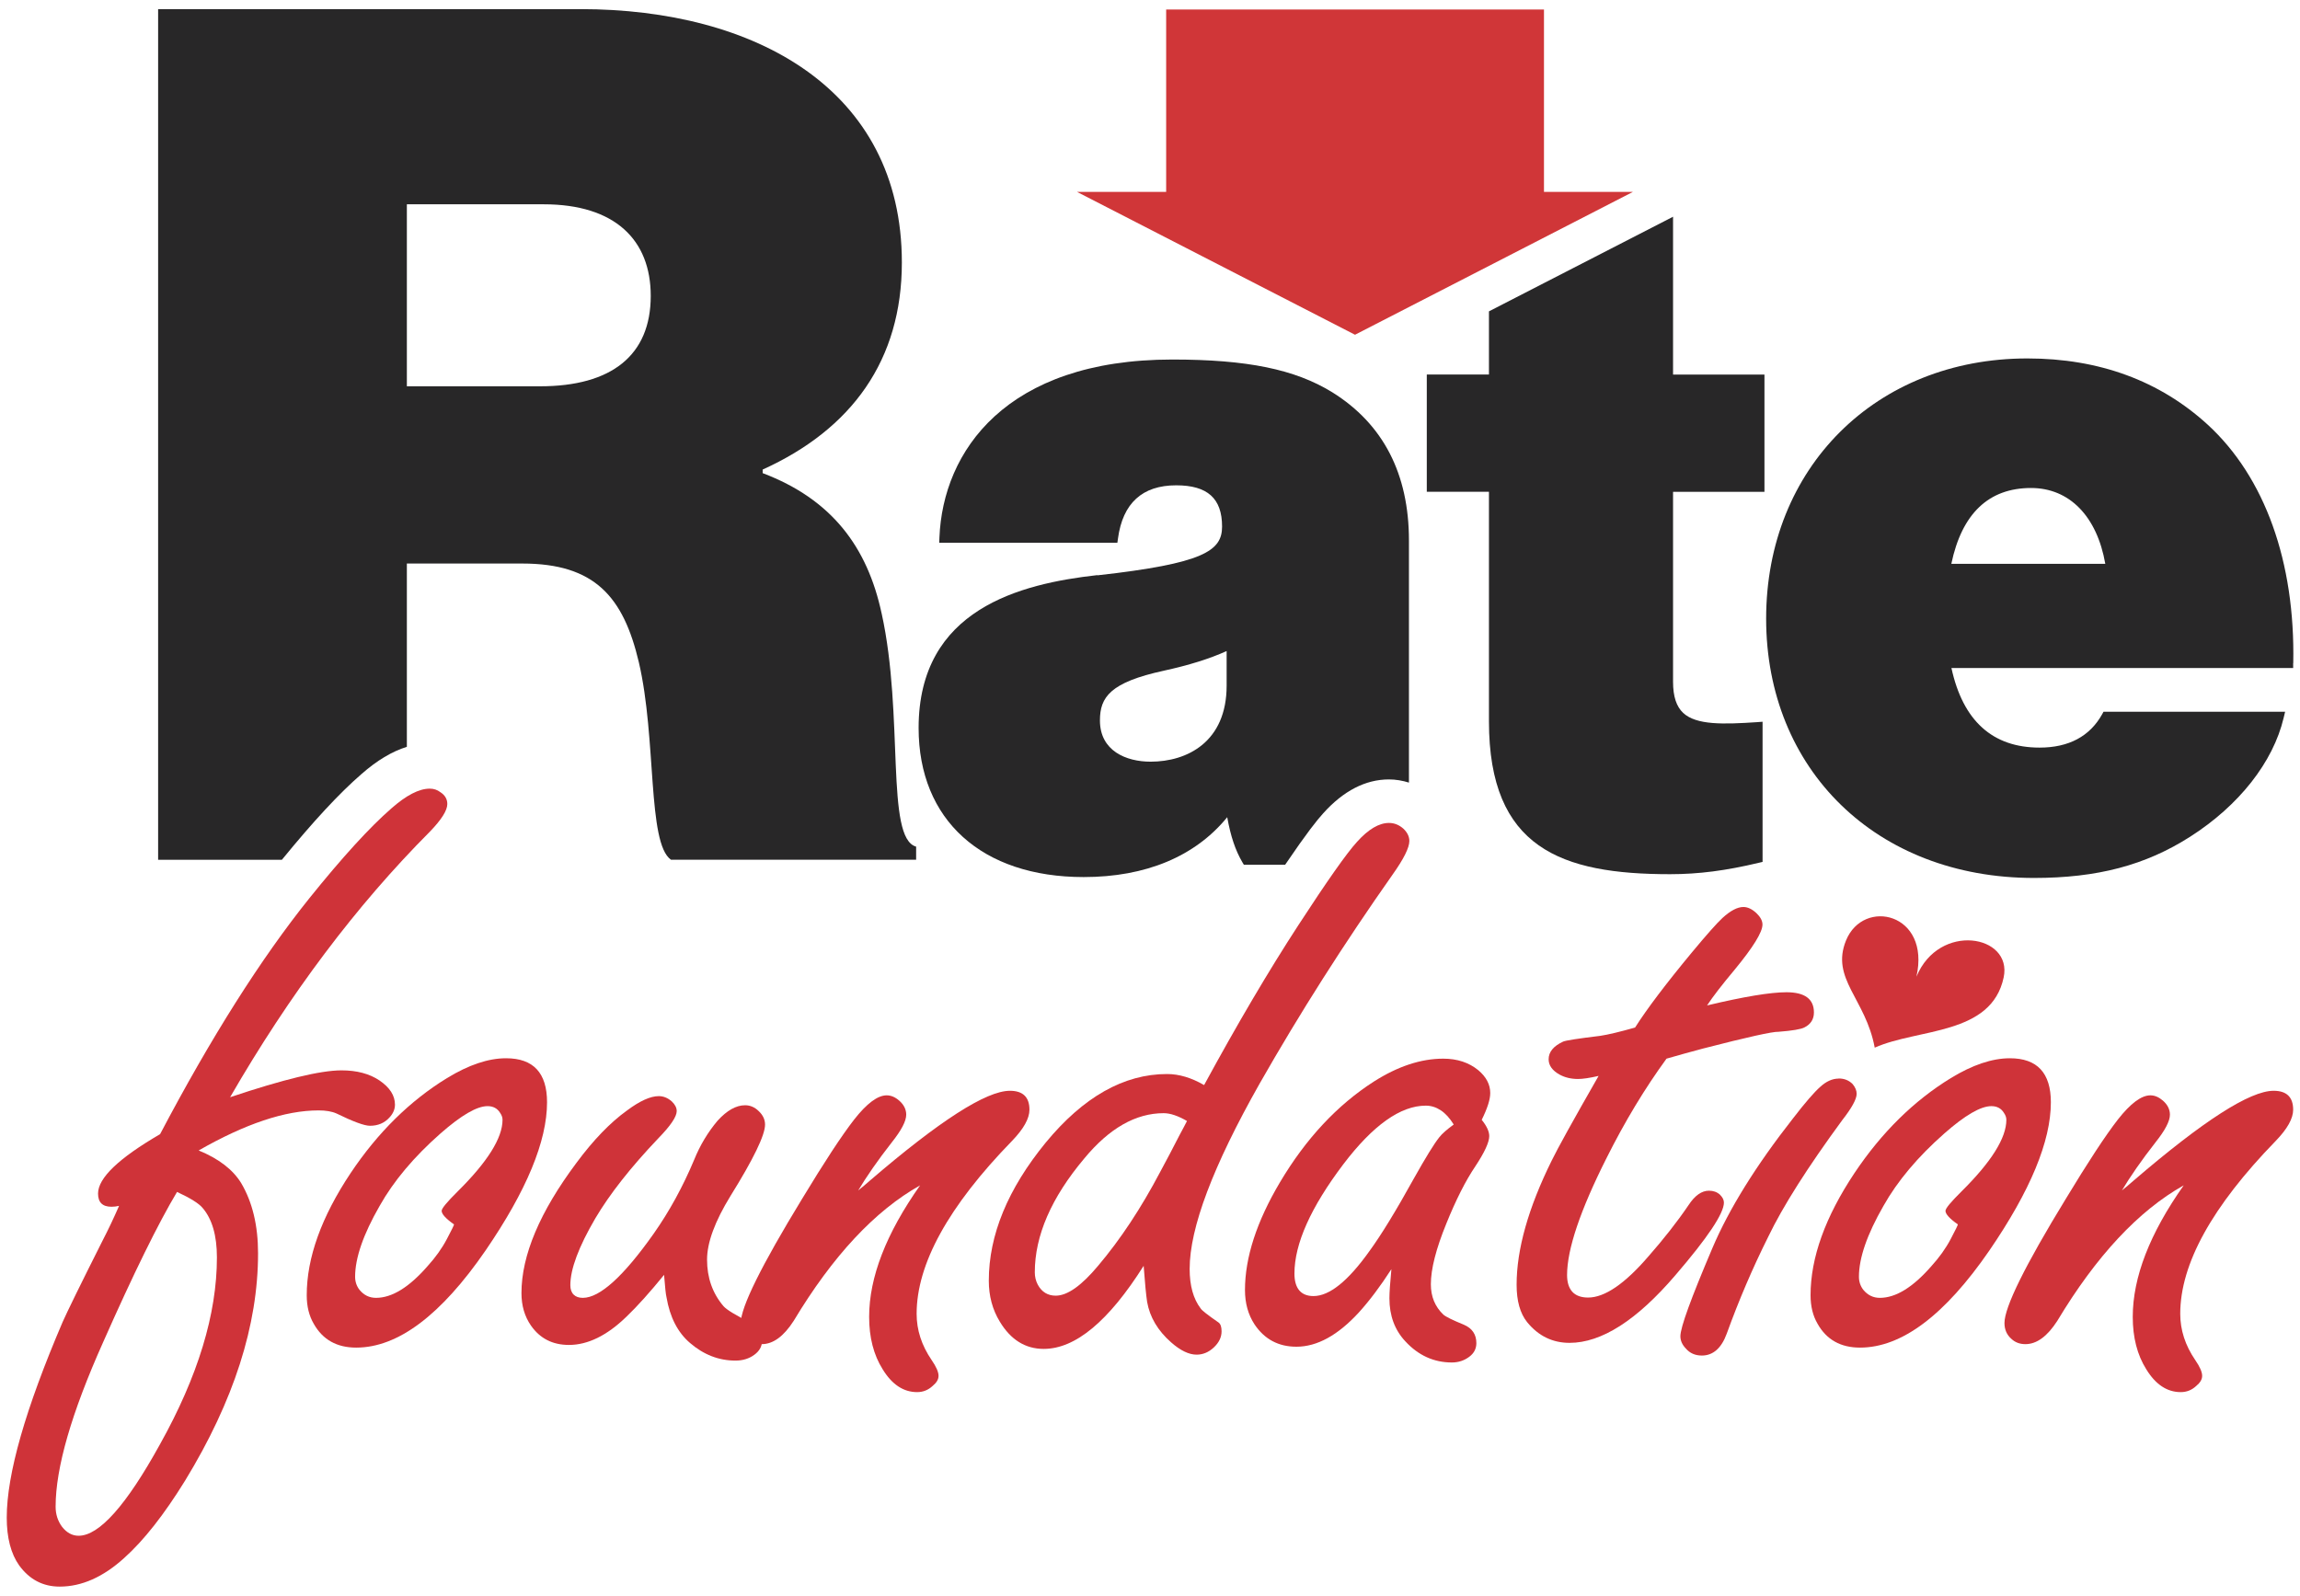
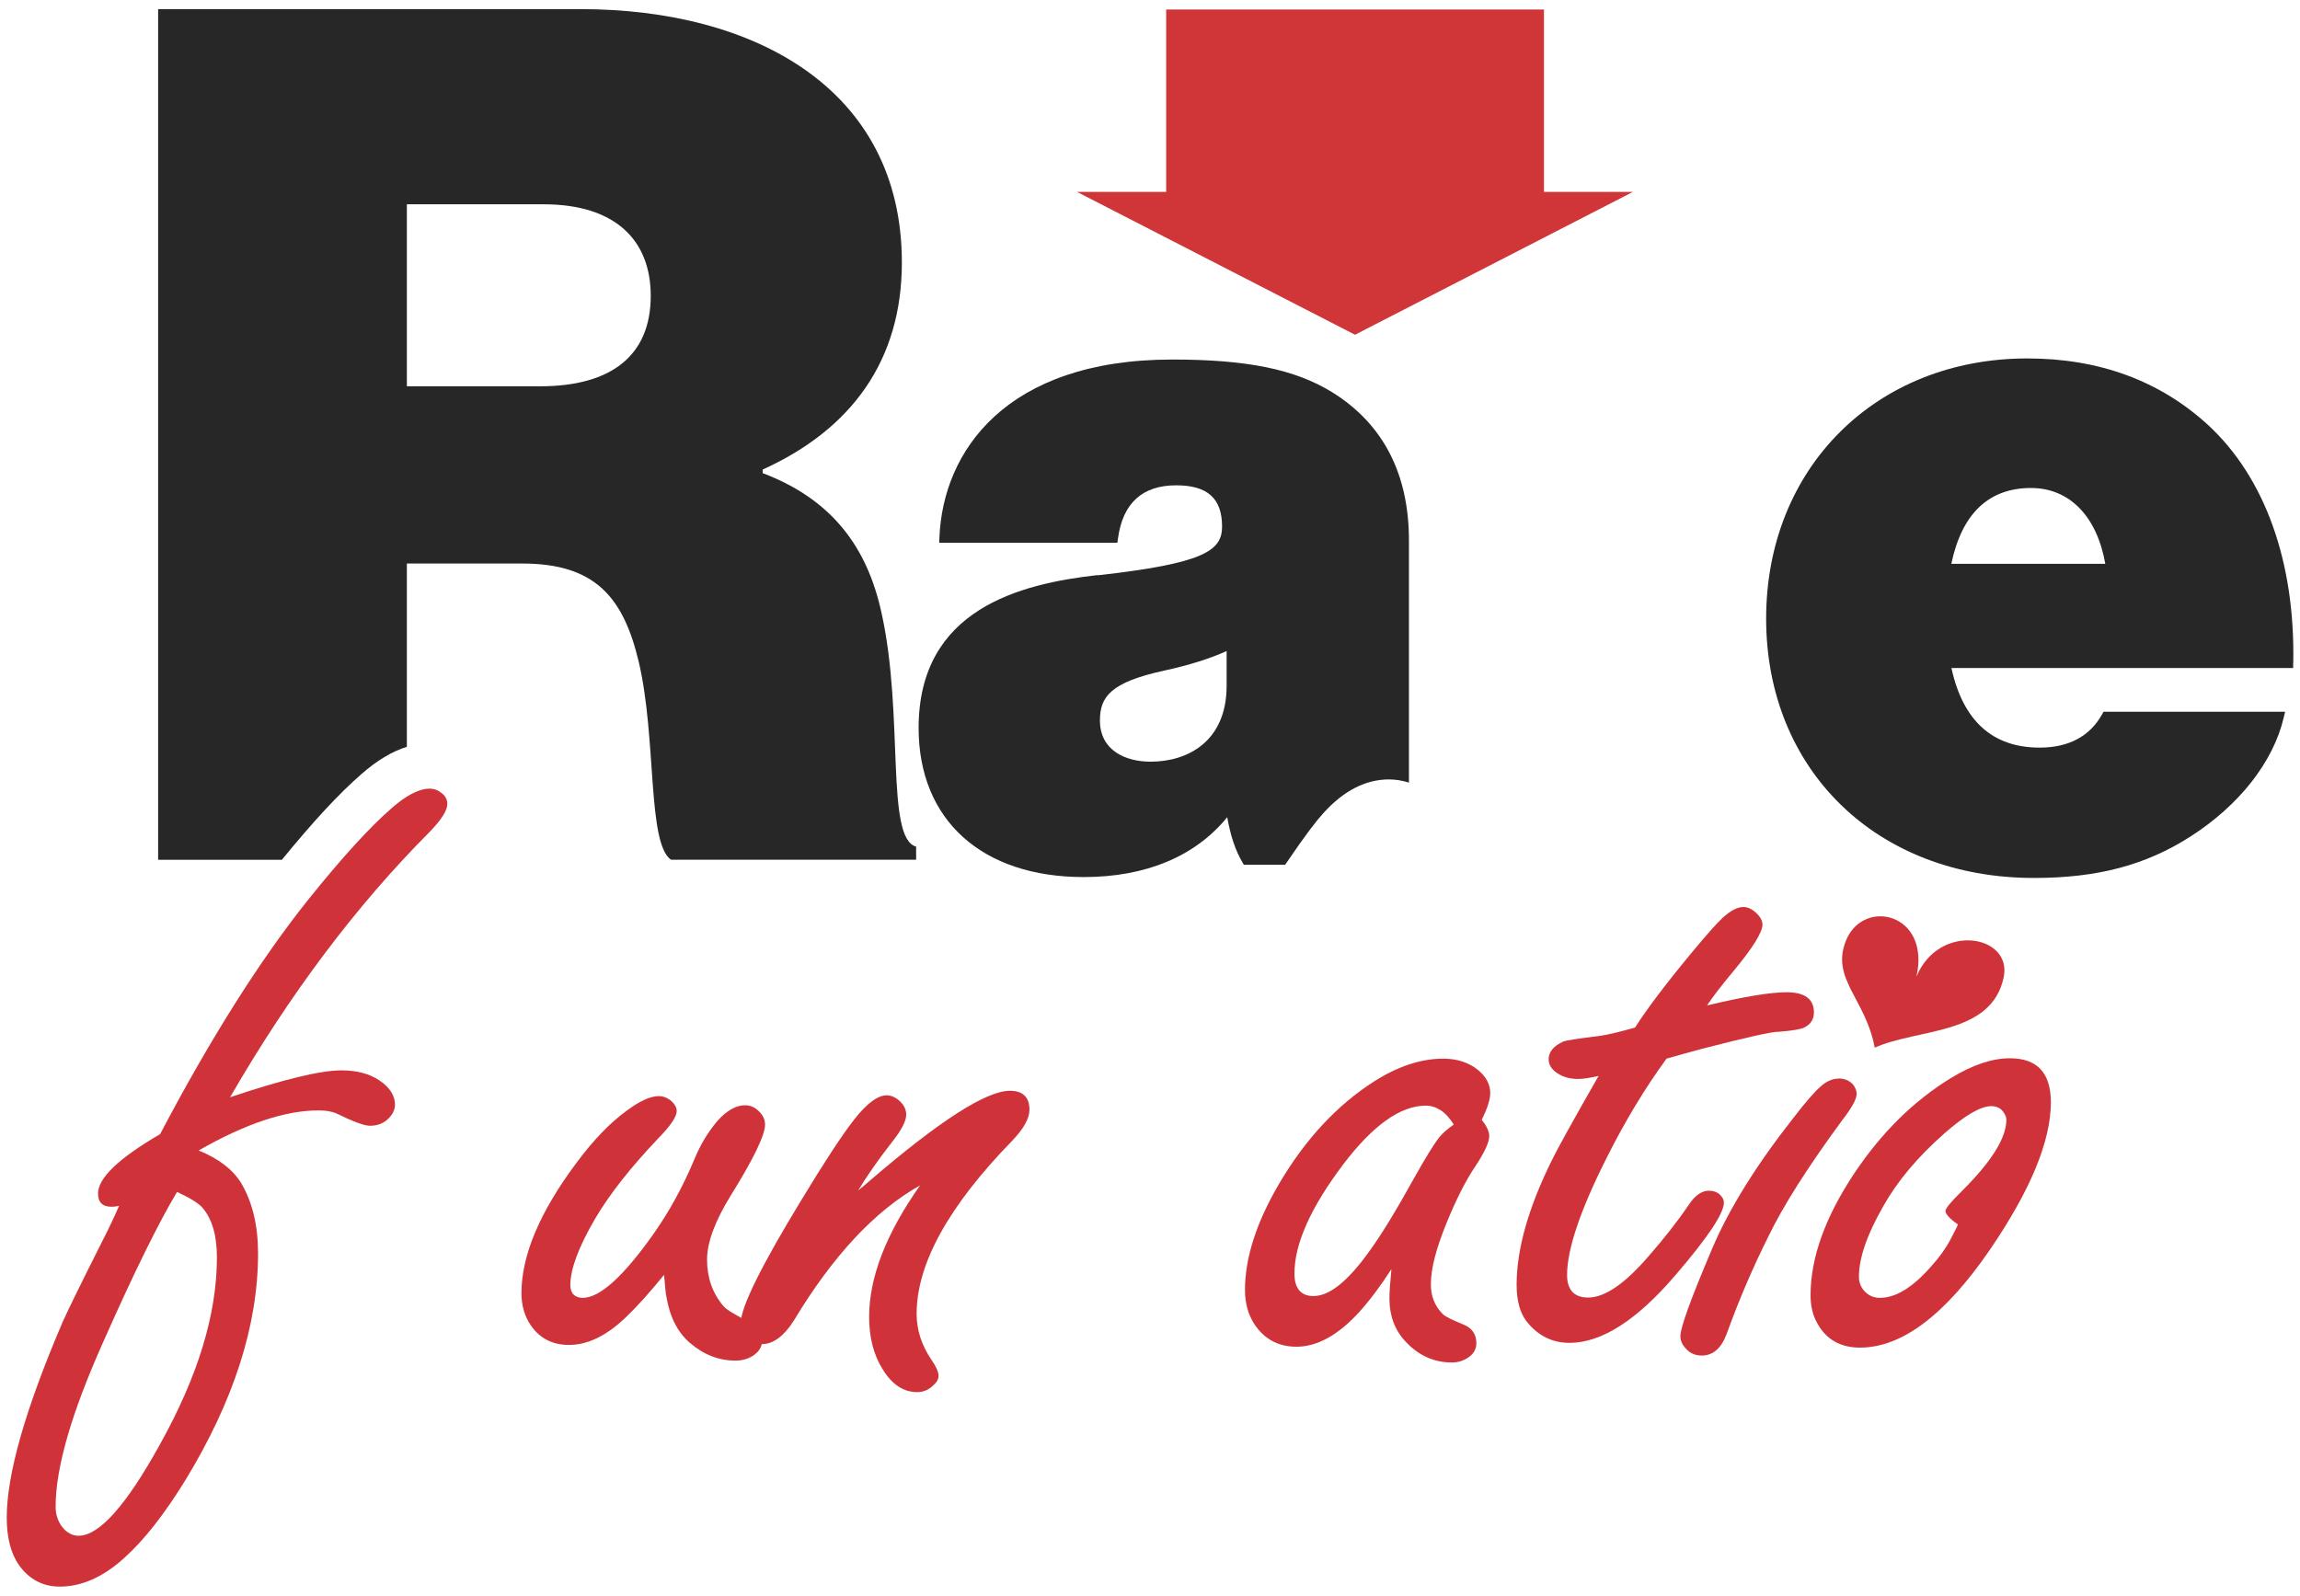
<svg xmlns="http://www.w3.org/2000/svg" width="232px" height="161px" viewBox="0 0 232 161" version="1.1">
  <title>Rate Foundation_2 Color_Black</title>
  <g id="Page-1" stroke="none" stroke-width="1" fill="none" fill-rule="evenodd">
    <g id="Rate-Foundation_2-Color_Black" transform="translate(0.68, 0.92)" fill-rule="nonzero">
      <g id="Rate-2-color-dark" transform="translate(15.27, 0)">
        <g id="Group" transform="translate(0, 0)" fill="#282728">
          <path d="M215.37,65.97 C215.57,55.76 212.51,47.23 206.75,41.93 C201.9,37.49 195.78,35.24 188.55,35.24 C173.28,35.24 162.2,46.28 162.2,61.49 C162.2,76.7 173.31,87.65 189.21,87.65 C195.6,87.65 200.46,86.37 204.97,83.49 C209.9,80.34 213.34,75.97 214.4,71.5 L214.55,70.88 L196.23,70.88 L196.09,71.14 C194.84,73.37 192.72,74.5 189.78,74.5 C185.04,74.5 182.05,71.8 180.89,66.47 L215.36,66.47 L215.36,65.98 L215.37,65.97 Z M180.88,55.96 C181.94,50.89 184.65,48.31 188.92,48.31 C192.79,48.31 195.57,51.16 196.41,55.96 L180.88,55.96 Z" id="Shape" />
          <path d="M72.98,60.97 C71.54,54.25 67.94,49.45 60.98,46.81 L60.98,46.45 C69.98,42.37 75.02,35.41 75.02,25.56 C75.02,8.04 60.14,-1.66533454e-15 42.61,-1.66533454e-15 L-3.55271368e-15,-1.66533454e-15 L-3.55271368e-15,85.82 L12.48,85.82 C15.65,81.94 18.28,79.1 20.51,77.17 C22.08,75.79 23.59,74.89 25.09,74.42 L25.09,55.93 L36.73,55.93 C44.05,55.93 46.93,59.29 48.49,65.89 C50.29,73.57 49.33,84.13 51.73,85.81 L76.46,85.81 L76.46,84.49 C73.34,83.65 75.26,71.29 72.98,60.96 L72.98,60.97 Z M38.53,38.05 L25.09,38.05 L25.09,19.69 L38.89,19.69 C46.09,19.69 49.69,23.29 49.69,28.93 C49.69,34.93 45.73,38.05 38.53,38.05 Z" id="Shape" />
-           <path d="M152.82,20.94 L134.24,30.49 L134.24,36.86 L127.97,36.86 L127.97,48.69 L134.24,48.69 L134.24,71.85 C134.24,84.65 141.54,87.27 152.51,87.27 C155.4,87.27 158.16,86.91 161.46,86.12 L161.84,86.03 L161.84,71.89 L161.31,71.93 C157.88,72.16 155.16,72.24 153.83,71 C153.15,70.36 152.81,69.34 152.81,67.87 L152.81,48.7 L162.03,48.7 L162.03,36.87 L152.81,36.87 L152.81,20.95 L152.82,20.94 Z" id="Path" />
          <path d="M94.73,57.1 C86.99,57.97 76.71,60.51 76.71,72.52 C76.71,81.8 83.09,87.56 93.36,87.56 C99.62,87.56 104.61,85.48 107.84,81.52 C108.18,83.43 108.66,84.86 109.37,86.07 L109.52,86.32 L113.68,86.32 C115.92,83.02 116.93,81.78 117.52,81.13 C119.56,78.86 121.79,77.71 124.15,77.71 C124.85,77.71 125.52,77.83 126.17,78.03 C126.17,77.96 126.17,77.91 126.17,77.84 L126.17,53.61 C126.17,46.88 123.57,41.85 118.43,38.65 C114.66,36.33 109.84,35.35 102.3,35.35 C85.5,35.35 79.15,44.63 78.81,53.31 L78.79,53.83 L96.76,53.83 L96.82,53.4 C97.3,49.84 99.28,48.04 102.69,48.04 C105.85,48.04 107.32,49.36 107.32,52.2 C107.32,54.64 105.5,55.92 94.75,57.12 L94.73,57.1 Z M107.78,64.76 L107.78,68.25 C107.78,73.91 103.82,75.92 100.11,75.92 C97.64,75.92 95,74.83 95,71.76 C95,69.41 96.03,67.92 101.45,66.74 C103.97,66.19 106.05,65.54 107.78,64.76 Z" id="Shape" />
        </g>
        <polygon id="Path" fill="#D03638" points="101.68 0.04 101.68 18.44 92.69 18.44 120.73 32.85 148.76 18.44 139.79 18.44 139.79 0.04" />
      </g>
      <g id="Group" transform="translate(0, 78.64)" fill="#CF3339">
        <path d="M15.46,34.87 C20.6,25.11 25.62,17.17 30.53,11.05 C33.86,6.91 36.61,3.9 38.79,2 C40.3,0.67 41.59,0 42.67,0 C43.07,0 43.43,0.12 43.73,0.35 C44.2,0.65 44.44,1.05 44.44,1.55 C44.44,2.2 43.85,3.13 42.68,4.34 C35.26,11.79 28.54,20.73 22.53,31.13 C27.9,29.33 31.65,28.42 33.77,28.42 C35.31,28.42 36.59,28.76 37.6,29.44 C38.64,30.15 39.16,30.96 39.16,31.88 C39.16,32.35 38.97,32.78 38.61,33.17 C38.11,33.73 37.45,34.01 36.64,34.01 C36.07,34.01 34.94,33.59 33.26,32.77 C32.79,32.56 32.18,32.46 31.45,32.46 C28.09,32.46 24.06,33.81 19.36,36.5 C21.38,37.33 22.8,38.42 23.64,39.78 C24.78,41.7 25.35,44.07 25.35,46.88 C25.35,54.13 22.9,61.77 17.99,69.81 C15.87,73.24 13.82,75.85 11.84,77.62 C9.72,79.54 7.56,80.5 5.34,80.5 C3.66,80.5 2.3,79.79 1.26,78.37 C0.42,77.19 3.55271368e-15,75.57 3.55271368e-15,73.54 C3.55271368e-15,69.16 1.88,62.58 5.64,53.8 C6.11,52.74 7.45,50 9.67,45.59 C10.24,44.49 10.79,43.33 11.33,42.09 C11.06,42.15 10.81,42.18 10.57,42.18 C9.66,42.18 9.21,41.74 9.21,40.85 C9.21,39.28 11.29,37.29 15.46,34.86 L15.46,34.87 Z M17.18,40.68 C15.3,43.82 12.81,48.87 9.72,55.85 C6.53,62.98 4.93,68.51 4.93,72.44 C4.93,73.21 5.15,73.89 5.59,74.48 C6.06,75.07 6.61,75.37 7.25,75.37 C9.33,75.37 12.07,72.29 15.46,66.14 C19.29,59.28 21.2,53 21.2,47.29 C21.2,45.07 20.71,43.4 19.74,42.28 C19.37,41.84 18.51,41.3 17.17,40.68 L17.18,40.68 Z" id="Shape" />
-         <path d="M50.37,27.2 C53.12,27.2 54.5,28.68 54.5,31.64 C54.5,35.57 52.43,40.56 48.3,46.59 C43.8,53.13 39.45,56.39 35.25,56.39 C33.3,56.39 31.87,55.59 30.97,53.99 C30.5,53.19 30.26,52.23 30.26,51.11 C30.26,47.32 31.74,43.21 34.69,38.78 C37.44,34.67 40.69,31.48 44.41,29.2 C46.59,27.87 48.57,27.2 50.36,27.2 L50.37,27.2 Z M45.13,43.97 C44.29,43.38 43.87,42.92 43.87,42.59 C43.87,42.35 44.41,41.7 45.48,40.64 C48.5,37.65 50.01,35.24 50.01,33.41 C50.01,33.17 49.93,32.94 49.76,32.7 C49.49,32.26 49.07,32.03 48.5,32.03 C47.42,32.03 45.85,32.95 43.76,34.78 C41.07,37.15 39.02,39.59 37.61,42.1 C35.96,44.97 35.14,47.35 35.14,49.24 C35.14,49.74 35.29,50.19 35.59,50.57 C36.03,51.1 36.58,51.37 37.25,51.37 C38.86,51.37 40.59,50.3 42.44,48.18 C43.25,47.29 43.9,46.38 44.4,45.43 C44.9,44.48 45.14,44 45.11,43.96 L45.13,43.97 Z" id="Shape" />
        <path d="M66.33,49.02 C64.89,50.79 63.61,52.22 62.5,53.28 C60.55,55.17 58.62,56.12 56.71,56.12 C55.06,56.12 53.79,55.47 52.88,54.17 C52.24,53.25 51.92,52.16 51.92,50.89 C51.92,47.08 53.77,42.7 57.46,37.76 C59.17,35.45 60.87,33.69 62.55,32.48 C63.86,31.5 64.93,31.02 65.77,31.02 C66.24,31.02 66.68,31.2 67.08,31.55 C67.42,31.87 67.58,32.2 67.58,32.53 C67.58,33.09 66.96,34.01 65.72,35.28 C62.93,38.21 60.82,40.9 59.37,43.35 C57.69,46.22 56.85,48.47 56.85,50.09 C56.85,50.5 56.96,50.82 57.18,51.04 C57.4,51.26 57.71,51.37 58.11,51.37 C59.82,51.37 62.21,49.21 65.26,44.89 C66.84,42.64 68.2,40.16 69.34,37.44 C69.94,35.96 70.73,34.65 71.71,33.49 C72.65,32.46 73.57,31.94 74.48,31.94 C74.98,31.94 75.44,32.13 75.84,32.52 C76.28,32.93 76.49,33.39 76.49,33.89 C76.49,34.95 75.33,37.35 73.01,41.08 C71.43,43.65 70.64,45.8 70.64,47.51 C70.64,49.34 71.19,50.91 72.3,52.21 C72.6,52.56 73.53,53.13 75.07,53.89 C75.81,54.27 76.18,54.9 76.18,55.75 C76.18,56.28 75.92,56.74 75.4,57.12 C74.88,57.5 74.25,57.7 73.51,57.7 C71.83,57.7 70.3,57.11 68.92,55.92 C67.68,54.86 66.89,53.32 66.55,51.31 C66.48,51.04 66.4,50.28 66.3,49 L66.33,49.02 Z" id="Path" />
        <path d="M85.82,40.59 C86.26,40.24 86.68,39.88 87.08,39.53 C94.1,33.5 98.8,30.48 101.19,30.48 C102.5,30.48 103.16,31.12 103.16,32.39 C103.16,33.28 102.57,34.33 101.4,35.54 C94.98,42.14 91.78,47.95 91.78,52.98 C91.78,54.61 92.28,56.16 93.29,57.64 C93.76,58.32 93.99,58.85 93.99,59.24 C93.99,59.6 93.79,59.93 93.39,60.26 C92.95,60.67 92.43,60.88 91.83,60.88 C90.45,60.88 89.29,60.11 88.35,58.57 C87.44,57.12 86.99,55.36 86.99,53.29 C86.99,49.3 88.7,44.88 92.13,40.02 C87.56,42.59 83.31,47.15 79.38,53.69 C78.37,55.26 77.3,56.04 76.16,56.04 C75.59,56.04 75.12,55.86 74.75,55.51 C74.28,55.1 74.04,54.56 74.04,53.91 C74.04,52.31 76.11,48.13 80.24,41.36 C82.46,37.69 84.2,35.03 85.48,33.38 C86.76,31.75 87.85,30.94 88.76,30.94 C89.2,30.94 89.62,31.12 90.02,31.47 C90.49,31.88 90.73,32.36 90.73,32.89 C90.73,33.54 90.24,34.47 89.27,35.69 C87.86,37.49 86.72,39.14 85.84,40.61 L85.82,40.59 Z" id="Path" />
-         <path d="M120.78,29.9 C124.14,23.72 127.31,18.34 130.3,13.75 C133.19,9.31 135.15,6.52 136.2,5.37 C137.34,4.1 138.42,3.46 139.42,3.46 C139.96,3.46 140.44,3.65 140.88,4.04 C141.28,4.42 141.48,4.84 141.48,5.28 C141.48,5.96 140.91,7.1 139.77,8.7 C134.9,15.62 130.43,22.64 126.37,29.77 C121.67,38.08 119.32,44.31 119.32,48.45 C119.32,50.14 119.69,51.47 120.43,52.44 C120.56,52.65 121.17,53.12 122.24,53.86 C122.44,54.01 122.54,54.3 122.54,54.75 C122.54,55.34 122.28,55.88 121.76,56.37 C121.24,56.86 120.66,57.1 120.02,57.1 C119.25,57.1 118.39,56.69 117.45,55.86 C116.11,54.68 115.3,53.32 115.03,51.78 C114.93,51.13 114.81,49.92 114.68,48.14 C111.15,53.73 107.79,56.52 104.6,56.52 C102.75,56.52 101.27,55.6 100.17,53.77 C99.43,52.56 99.06,51.18 99.06,49.64 C99.06,45.03 100.98,40.38 104.8,35.71 C108.6,31.1 112.68,28.79 117.04,28.79 C118.25,28.79 119.49,29.16 120.77,29.9 L120.78,29.9 Z M119.07,33.54 C118.16,33.01 117.37,32.74 116.7,32.74 C113.88,32.74 111.21,34.26 108.69,37.31 C105.36,41.27 103.7,45.1 103.7,48.8 C103.7,49.24 103.8,49.66 104,50.04 C104.4,50.78 105.01,51.15 105.81,51.15 C106.99,51.15 108.41,50.14 110.09,48.13 C112.34,45.47 114.42,42.32 116.34,38.68 C117.01,37.44 117.67,36.19 118.3,34.95 L118.75,34.11 L119.05,33.53 L119.07,33.54 Z" id="Shape" />
        <path d="M139.66,48.49 C138.55,50.21 137.46,51.66 136.39,52.84 C134.27,55.15 132.17,56.3 130.09,56.3 C128.28,56.3 126.87,55.55 125.86,54.04 C125.22,53.06 124.9,51.91 124.9,50.58 C124.9,47.3 126.08,43.67 128.43,39.71 C131.05,35.3 134.21,31.92 137.9,29.55 C140.32,28.01 142.65,27.24 144.9,27.24 C146.31,27.24 147.49,27.63 148.43,28.4 C149.24,29.08 149.64,29.85 149.64,30.71 C149.64,31.36 149.35,32.26 148.78,33.41 C149.28,34.03 149.54,34.58 149.54,35.05 C149.54,35.67 149.07,36.69 148.13,38.11 C147.15,39.56 146.18,41.48 145.21,43.88 C144.17,46.43 143.65,48.46 143.65,50 C143.65,51.24 144.07,52.26 144.91,53.06 C145.14,53.27 145.83,53.61 146.98,54.08 C147.82,54.44 148.24,55.06 148.24,55.94 C148.24,56.5 148,56.96 147.53,57.31 C147.03,57.69 146.44,57.89 145.77,57.89 C143.96,57.89 142.39,57.18 141.08,55.76 C140,54.61 139.47,53.16 139.47,51.41 C139.47,50.82 139.54,49.84 139.67,48.48 L139.66,48.49 Z M145.96,33.89 C145.56,33.24 145.12,32.76 144.65,32.45 C144.18,32.14 143.68,31.98 143.14,31.98 C140.59,31.98 137.82,33.95 134.83,37.88 C131.54,42.23 129.89,45.91 129.89,48.92 C129.89,49.66 130.05,50.22 130.37,50.61 C130.69,50.99 131.17,51.19 131.81,51.19 C133.42,51.19 135.3,49.68 137.45,46.66 C138.66,45 140.15,42.56 141.93,39.34 C143.11,37.24 143.96,35.85 144.5,35.17 C144.77,34.82 145.26,34.39 145.96,33.88 L145.96,33.89 Z" id="Shape" />
        <path d="M167.42,27.24 C165.24,30.23 163.22,33.57 161.37,37.27 C158.72,42.53 157.39,46.47 157.39,49.07 C157.39,49.81 157.57,50.37 157.92,50.76 C158.27,51.14 158.8,51.34 159.51,51.34 C161.19,51.34 163.22,49.95 165.61,47.17 C167.12,45.45 168.47,43.74 169.64,42.02 C170.28,41.04 170.97,40.56 171.7,40.56 C172.14,40.56 172.51,40.69 172.81,40.96 C173.08,41.23 173.21,41.49 173.21,41.76 C173.21,42.85 171.58,45.29 168.32,49.08 C164.42,53.64 160.86,55.91 157.64,55.91 C155.93,55.91 154.5,55.22 153.36,53.82 C152.65,52.93 152.3,51.68 152.3,50.05 C152.3,46.47 153.48,42.3 155.83,37.54 C156.4,36.36 157.98,33.5 160.57,28.98 C159.66,29.19 158.97,29.29 158.5,29.29 C157.79,29.29 157.17,29.14 156.64,28.85 C155.9,28.44 155.53,27.92 155.53,27.3 C155.53,26.56 156.02,25.97 156.99,25.52 C157.26,25.4 158.5,25.21 160.72,24.94 C161.53,24.82 162.7,24.54 164.25,24.1 C165.43,22.24 167.34,19.71 169.99,16.51 C171.47,14.73 172.49,13.58 173.06,13.05 C173.87,12.31 174.57,11.94 175.18,11.94 C175.61,11.94 176.05,12.15 176.49,12.56 C176.89,12.94 177.1,13.33 177.1,13.71 C177.1,14.48 176.16,16 174.28,18.28 C173.04,19.76 172.11,20.96 171.51,21.87 C175.24,20.98 177.91,20.54 179.52,20.54 C181.37,20.54 182.29,21.22 182.29,22.58 C182.29,23.26 181.97,23.77 181.33,24.09 C180.99,24.27 180.12,24.42 178.71,24.53 C178.14,24.5 175.6,25.06 171.1,26.22 C169.86,26.55 168.63,26.89 167.42,27.24 L167.42,27.24 Z" id="Path" />
        <path d="M184.79,29.24 C185.36,29.24 185.83,29.43 186.2,29.81 C186.47,30.14 186.6,30.46 186.6,30.79 C186.6,31.32 186.11,32.21 185.14,33.45 C181.65,38.21 179.16,42.13 177.68,45.21 C176.1,48.37 174.71,51.63 173.5,54.97 C172.96,56.45 172.12,57.19 170.98,57.19 C170.31,57.19 169.77,56.95 169.37,56.48 C169,56.1 168.82,55.68 168.82,55.24 C168.82,54.35 169.9,51.4 172.04,46.37 C173.72,42.41 176.44,38.03 180.2,33.24 C181.41,31.67 182.32,30.62 182.92,30.09 C183.53,29.53 184.15,29.25 184.79,29.25 L184.79,29.24 Z" id="Path" />
        <path d="M202.06,27.2 C204.81,27.2 206.19,28.68 206.19,31.64 C206.19,35.57 204.12,40.56 199.99,46.59 C195.49,53.13 191.14,56.39 186.94,56.39 C184.99,56.39 183.56,55.59 182.66,53.99 C182.19,53.19 181.95,52.23 181.95,51.11 C181.95,47.32 183.43,43.21 186.38,38.78 C189.13,34.67 192.38,31.48 196.1,29.2 C198.28,27.87 200.27,27.2 202.05,27.2 L202.06,27.2 Z M196.82,43.97 C195.98,43.38 195.56,42.92 195.56,42.59 C195.56,42.35 196.1,41.7 197.17,40.64 C200.19,37.65 201.7,35.24 201.7,33.41 C201.7,33.17 201.62,32.94 201.45,32.7 C201.18,32.26 200.76,32.03 200.19,32.03 C199.11,32.03 197.53,32.95 195.45,34.78 C192.76,37.15 190.71,39.59 189.3,42.1 C187.65,44.97 186.83,47.35 186.83,49.24 C186.83,49.74 186.98,50.19 187.28,50.57 C187.72,51.1 188.27,51.37 188.94,51.37 C190.55,51.37 192.28,50.3 194.13,48.18 C194.94,47.29 195.59,46.38 196.09,45.43 C196.59,44.48 196.83,44 196.8,43.96 L196.82,43.97 Z" id="Shape" />
-         <path d="M213.29,40.59 C213.73,40.24 214.15,39.88 214.55,39.53 C221.57,33.5 226.27,30.48 228.66,30.48 C229.97,30.48 230.63,31.12 230.63,32.39 C230.63,33.28 230.04,34.33 228.87,35.54 C222.45,42.14 219.24,47.95 219.24,52.98 C219.24,54.61 219.74,56.16 220.75,57.64 C221.22,58.32 221.45,58.85 221.45,59.24 C221.45,59.6 221.25,59.93 220.85,60.26 C220.41,60.67 219.89,60.88 219.29,60.88 C217.91,60.88 216.75,60.11 215.81,58.57 C214.9,57.12 214.45,55.36 214.45,53.29 C214.45,49.3 216.16,44.88 219.59,40.02 C215.02,42.59 210.77,47.15 206.84,53.69 C205.83,55.26 204.76,56.04 203.62,56.04 C203.05,56.04 202.58,55.86 202.21,55.51 C201.74,55.1 201.51,54.56 201.51,53.91 C201.51,52.31 203.57,48.13 207.71,41.36 C209.93,37.69 211.67,35.03 212.95,33.38 C214.23,31.75 215.32,30.94 216.23,30.94 C216.67,30.94 217.08,31.12 217.49,31.47 C217.96,31.88 218.2,32.36 218.2,32.89 C218.2,33.54 217.71,34.47 216.74,35.69 C215.33,37.49 214.19,39.14 213.31,40.61 L213.29,40.59 Z" id="Path" />
      </g>
      <path d="M188.42,104.77 C192.82,102.81 200.19,103.54 201.43,97.68 C202.34,93.38 194.91,92.09 192.63,97.61 C194.08,91.18 187.29,89.64 185.53,93.95 C183.95,97.81 187.51,99.84 188.42,104.76 L188.42,104.77 Z" id="Path" fill="#CF3339" />
    </g>
  </g>
</svg>